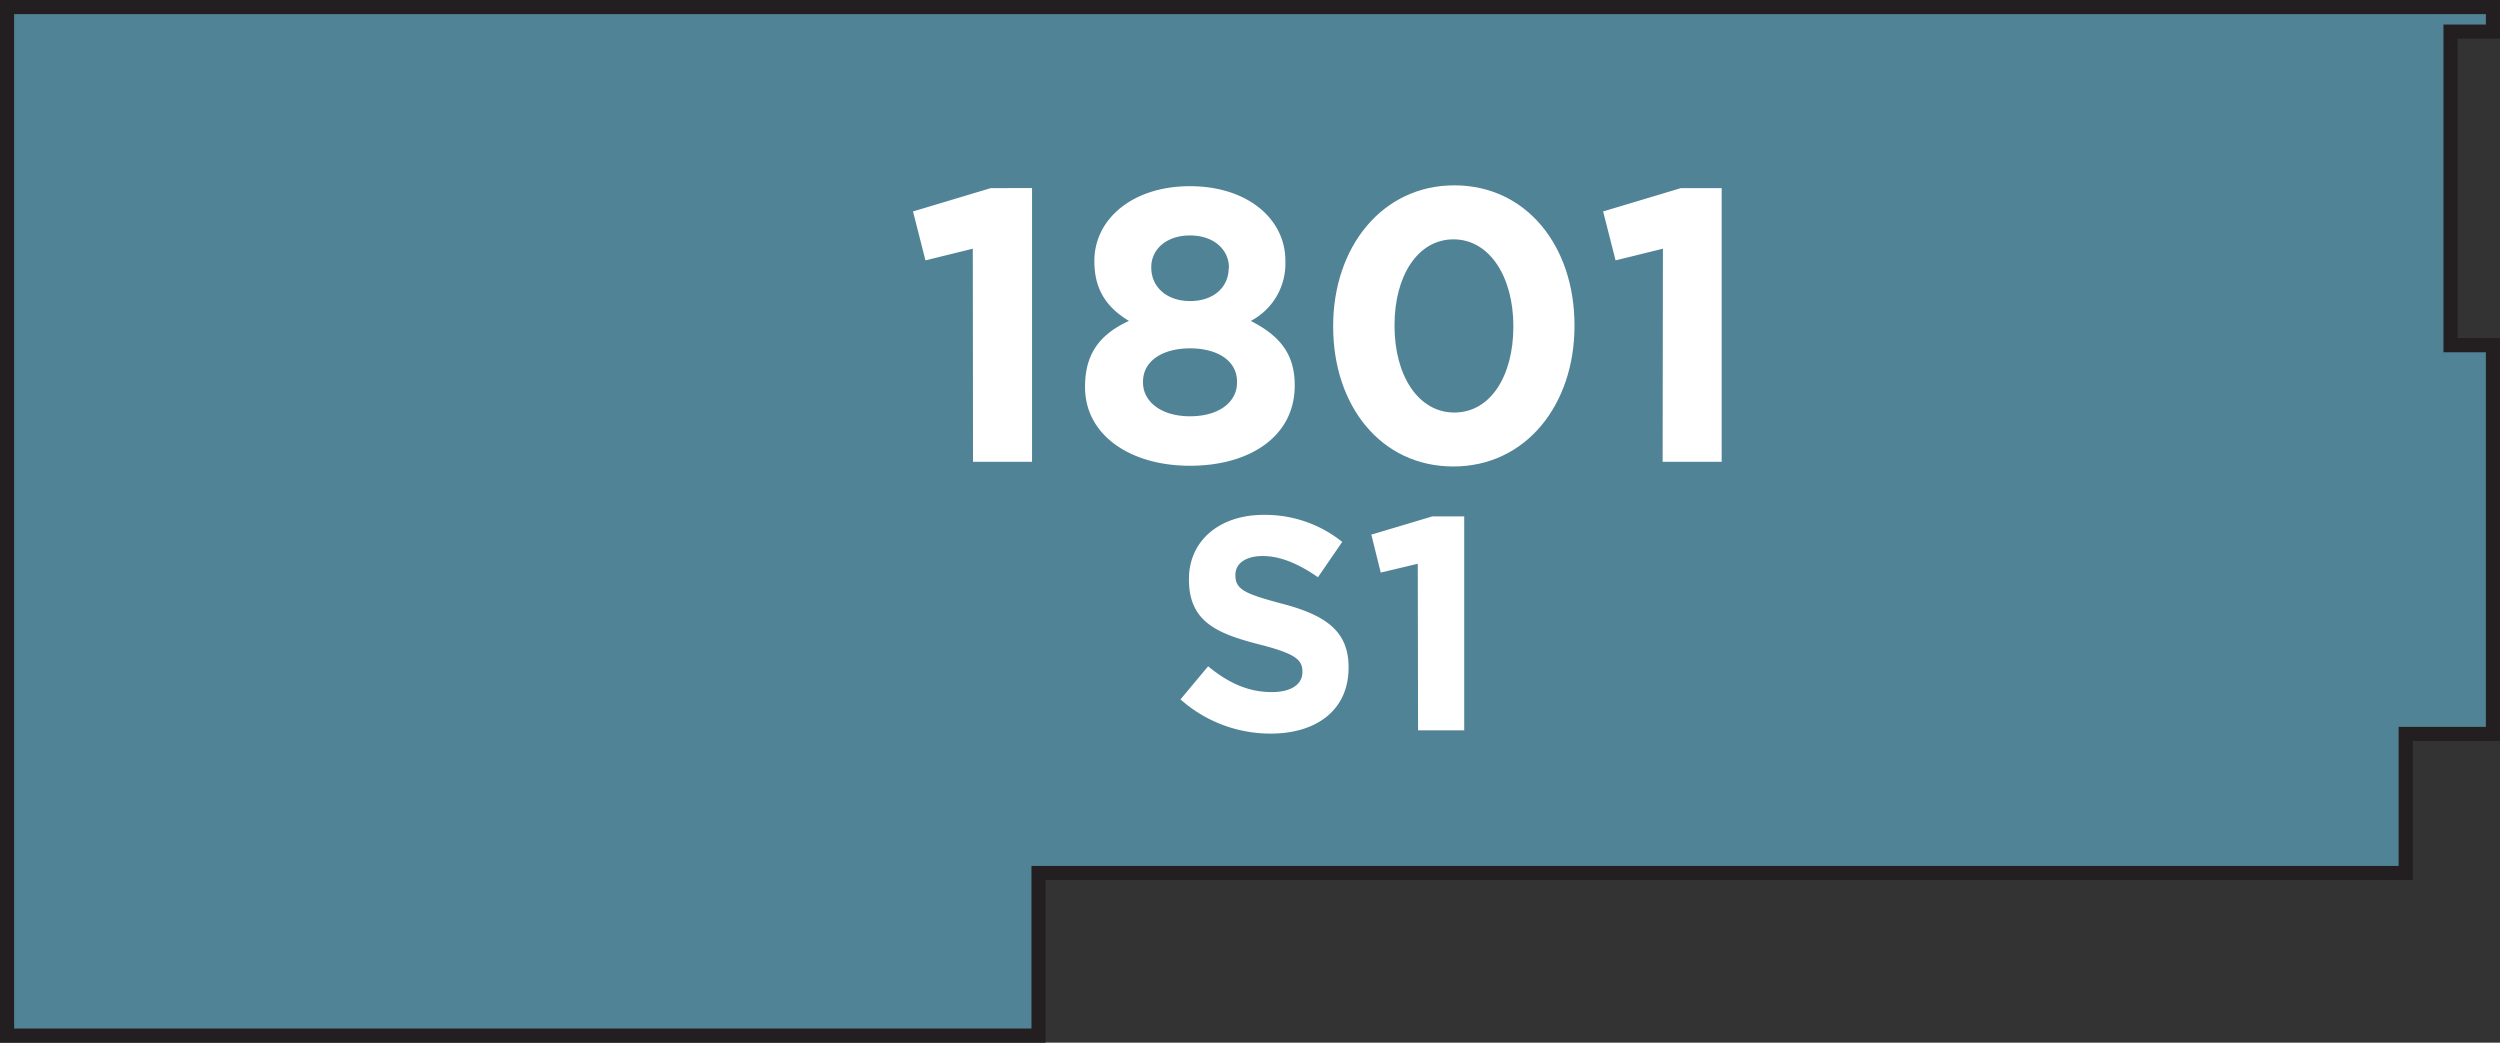
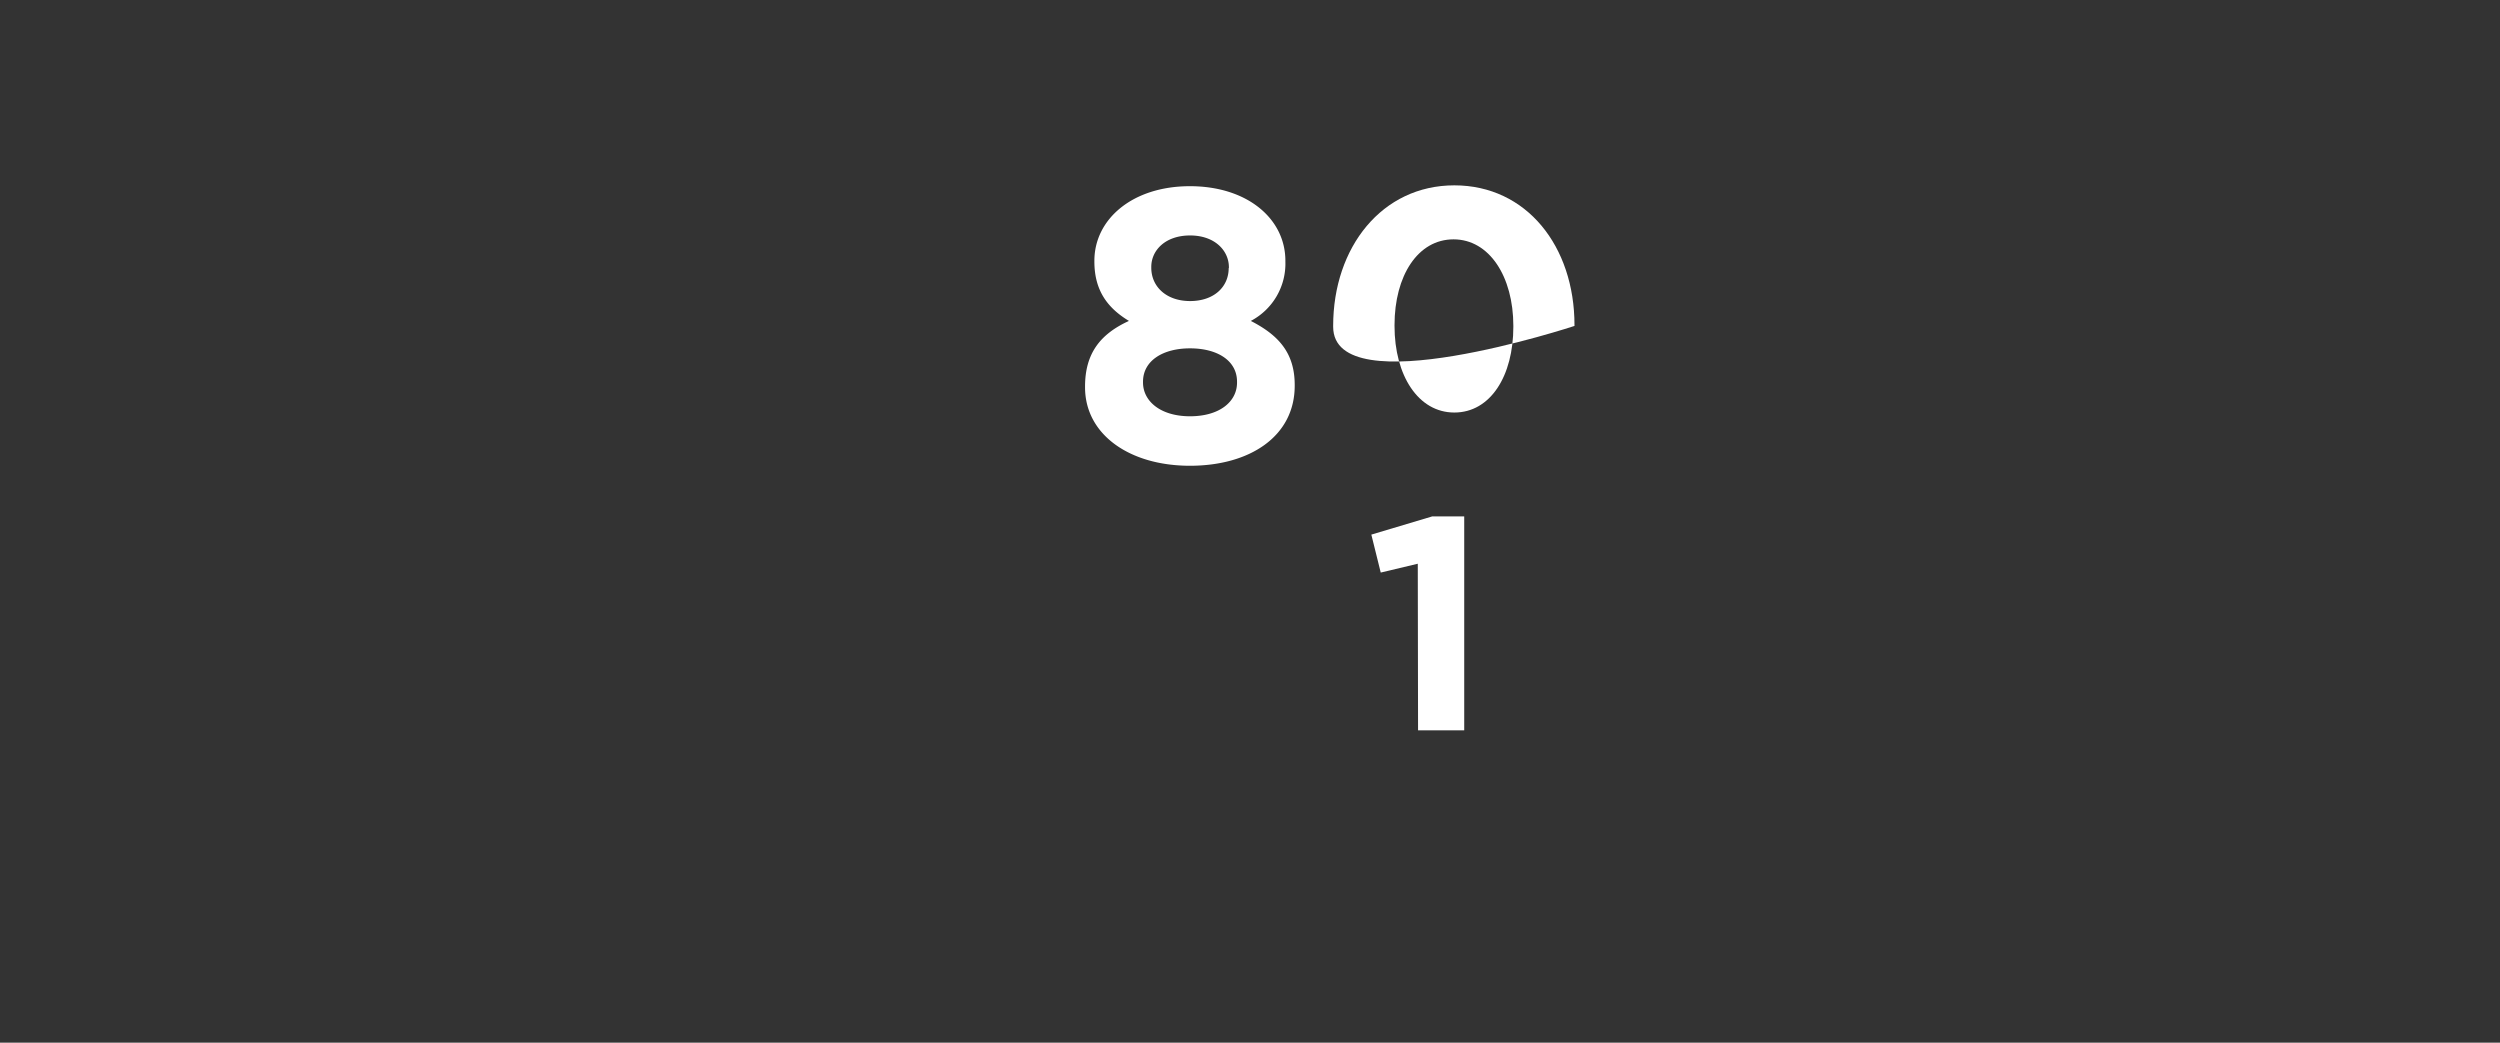
<svg xmlns="http://www.w3.org/2000/svg" width="353.67" height="147.5" viewBox="0 0 353.67 147.5">
  <rect x="0" y="0" width="353.67" height="147.5" fill="#333333" stroke="none" />
  <title>1801</title>
-   <polygon points="146.92 123.5 340.33 123.5 340.33 103.83 352.67 103.83 352.67 48.83 346.67 48.83 346.67 4.47 352.67 4.47 352.67 1 1 1 1 146.5 146.92 146.5 146.92 123.5" style="fill:#518396;stroke:#231f20;stroke-miterlimit:10;stroke-width:2px" />
-   <path d="M167,98.94l3.91-4.68c2.71,2.23,5.54,3.65,9,3.65,2.71,0,4.34-1.07,4.34-2.83V95c0-1.67-1-2.53-6.05-3.82-6.05-1.55-10-3.22-10-9.19V81.9c0-5.45,4.38-9.06,10.52-9.06a17.39,17.39,0,0,1,11.16,3.82l-3.43,5c-2.66-1.85-5.28-3-7.81-3s-3.87,1.16-3.87,2.62v.09c0,2,1.29,2.62,6.48,4,6.1,1.59,9.53,3.78,9.53,9v.09c0,6-4.55,9.32-11,9.32A19.13,19.13,0,0,1,167,98.94Z" style="fill:#fff" />
  <path d="M200.57,79.75,195.33,81,194,75.63l8.63-2.58h4.51v30.27h-6.53Z" style="fill:#fff" />
-   <path d="M137.62,35.18l-6.7,1.65-1.76-6.92,11-3.3H146V65.33h-8.35Z" style="fill:#fff" />
  <path d="M153.5,54.79v-.11c0-4.67,2.14-7.42,6.21-9.28-3-1.81-4.89-4.28-4.89-8.4v-.11c0-5.88,5.38-10.55,13.51-10.55s13.51,4.61,13.51,10.55V37a9.15,9.15,0,0,1-4.89,8.4c3.9,2,6.21,4.5,6.21,9.06v.11c0,7.14-6.32,11.32-14.83,11.32S153.5,61.49,153.5,54.79ZM175,54.13V54c0-3-2.8-4.72-6.65-4.72s-6.65,1.76-6.65,4.72v.11c0,2.64,2.47,4.78,6.65,4.78S175,56.82,175,54.13Zm-1.15-16.21v-.11c0-2.36-2-4.5-5.49-4.5s-5.49,2.09-5.49,4.45v.11c0,2.69,2.14,4.72,5.49,4.72S173.82,40.61,173.82,37.92Z" style="fill:#fff" />
-   <path d="M188.6,46.22v-.11c0-11.15,6.92-19.89,17.14-19.89s17,8.62,17,19.78v.11c0,11.15-6.87,19.88-17.14,19.88S188.6,57.37,188.6,46.22Zm25.49,0v-.11c0-7-3.41-12.25-8.46-12.25S197.28,39,197.28,46v.11c0,7,3.35,12.25,8.46,12.25S214.09,53.19,214.09,46.22Z" style="fill:#fff" />
-   <path d="M235.25,35.18l-6.7,1.65-1.76-6.92,11-3.3h5.77V65.33h-8.35Z" style="fill:#fff" />
+   <path d="M188.6,46.22v-.11c0-11.15,6.92-19.89,17.14-19.89s17,8.62,17,19.78v.11S188.6,57.37,188.6,46.22Zm25.49,0v-.11c0-7-3.41-12.25-8.46-12.25S197.28,39,197.28,46v.11c0,7,3.35,12.25,8.46,12.25S214.09,53.19,214.09,46.22Z" style="fill:#fff" />
</svg>